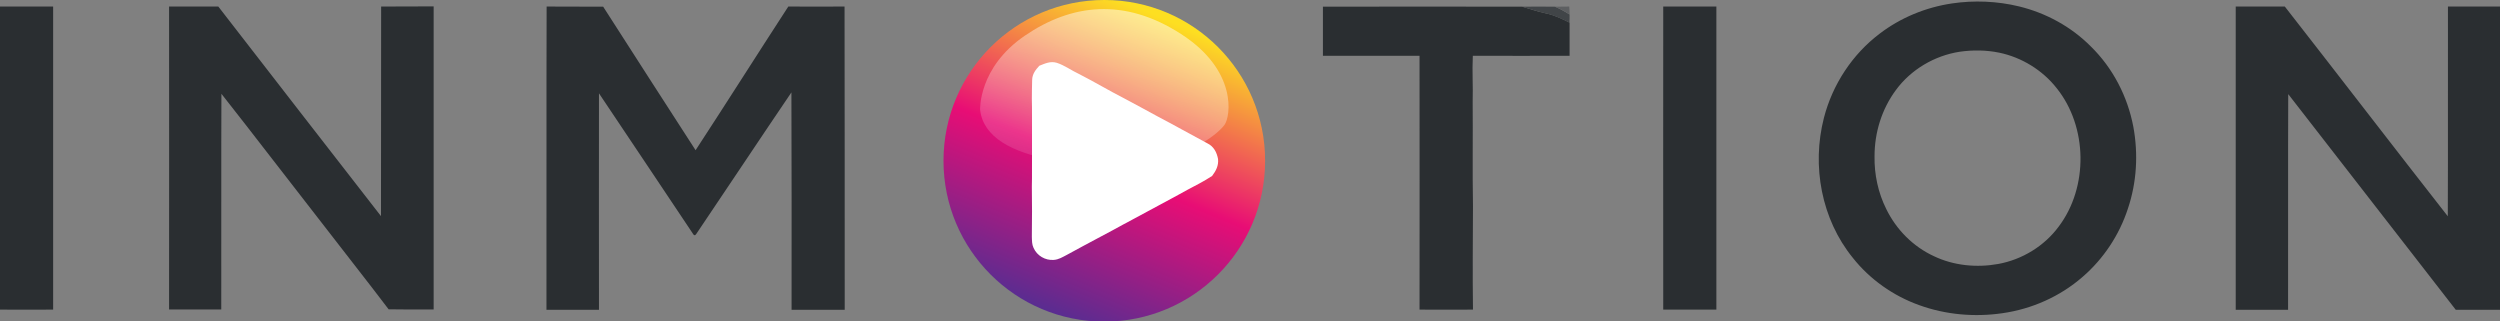
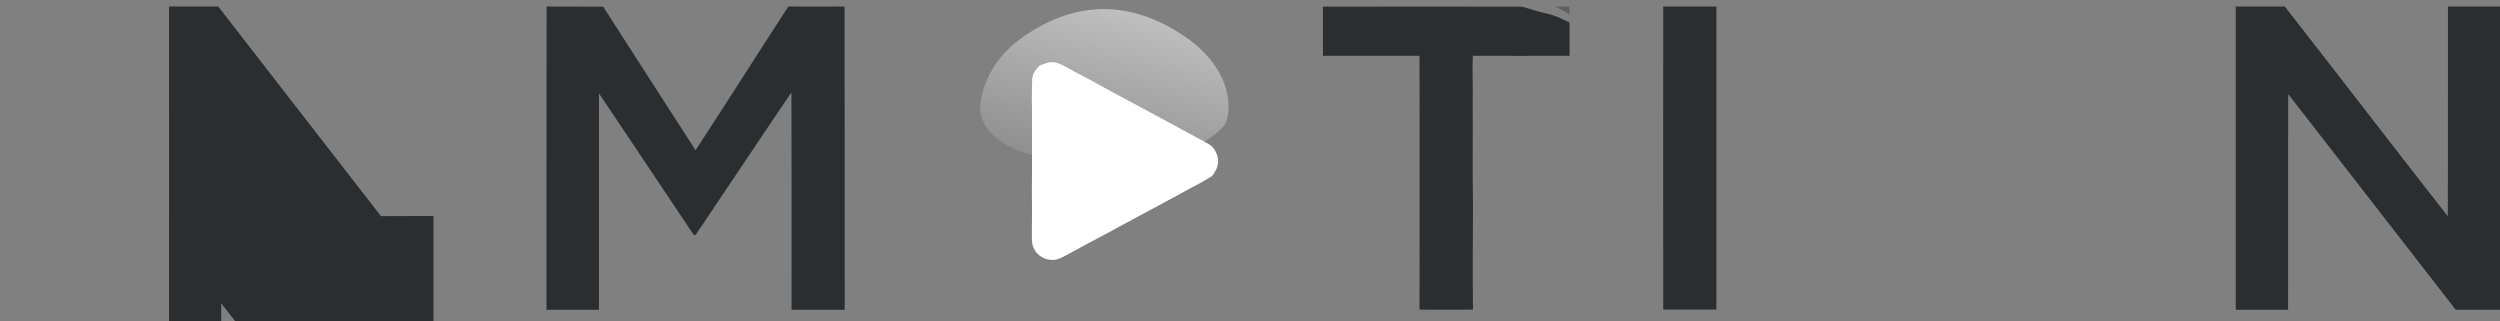
<svg xmlns="http://www.w3.org/2000/svg" version="1.1" id="Layer_1" x="0px" y="0px" viewBox="0 0 1604.4 206.3" style="enable-background:new 0 0 1604.4 206.3;" xml:space="preserve">
  <rect x="0" y="0" width="1604.4" height="206.3" fill="#808080" stroke="none" />
  <style type="text/css">
	.st0{fill:url(#SVGID_1_);}
	.st1{fill:url(#SVGID_00000087378374187377912750000010906501047013743524_);}
	.st2{fill:#2A2E31;}
	.st3{fill:#414548;}
	.st4{fill:#5D5F61;}
	.st5{fill:#FFFFFF;}
</style>
  <g>
    <linearGradient id="SVGID_1_" gradientUnits="userSpaceOnUse" x1="667.085" y1="202.914" x2="746.771" y2="11.848">
      <stop offset="0" style="stop-color:#522E92" />
      <stop offset="0.5" style="stop-color:#E80D75" />
      <stop offset="1" style="stop-color:#FDDF21" />
    </linearGradient>
-     <circle class="st0" cx="708.7" cy="103.2" r="103.2" />
    <linearGradient id="SVGID_00000121244059279683499920000014142191569725462925_" gradientUnits="userSpaceOnUse" x1="698.247" y1="113.767" x2="723.491" y2="5.621">
      <stop offset="0" style="stop-color:#FFFFFF;stop-opacity:0.1" />
      <stop offset="1" style="stop-color:#FFFFFF;stop-opacity:0.5" />
    </linearGradient>
    <path style="fill:url(#SVGID_00000121244059279683499920000014142191569725462925_);" d="M629,70.4c0,0-1.2-27.1,28.7-47.5   c29.9-20.4,63.8-24.6,100.2-1.1c36.4,23.4,31.9,53,27.9,58.4c-4,5.3-19.5,18.8-48.9,23.3S632.8,106.5,629,70.4z" />
-     <path class="st2" d="M0,4.2c11.4,0,22.7,0,34.1,0c0,64.9,0,129.7,0,194.5c-11.4,0.1-22.8,0-34.1,0C0,133.9,0,69.1,0,4.2z" />
-     <path class="st2" d="M108.5,4.2c10.5,0,21.1,0,31.6,0c34.8,44.8,69.5,89.8,104.4,134.5c0.1-44.8,0-89.7,0.1-134.5   c11.2-0.1,22.5,0,33.7-0.1c0,64.8,0,129.7,0,194.5c-9.6,0-19.2,0.1-28.9-0.1c-14.1-18.6-28.7-37-43-55.6   c-21.5-27.5-42.7-55.3-64.3-82.7c-0.2,46.1,0,92.3-0.1,138.4c-11.2,0-22.3,0-33.5,0C108.5,133.9,108.6,69.1,108.5,4.2z" />
+     <path class="st2" d="M108.5,4.2c10.5,0,21.1,0,31.6,0c34.8,44.8,69.5,89.8,104.4,134.5c11.2-0.1,22.5,0,33.7-0.1c0,64.8,0,129.7,0,194.5c-9.6,0-19.2,0.1-28.9-0.1c-14.1-18.6-28.7-37-43-55.6   c-21.5-27.5-42.7-55.3-64.3-82.7c-0.2,46.1,0,92.3-0.1,138.4c-11.2,0-22.3,0-33.5,0C108.5,133.9,108.6,69.1,108.5,4.2z" />
    <path class="st2" d="M350.8,4.2c12.1,0.1,24.2,0,36.3,0.1c19.7,30.8,39.5,61.4,59.3,92.1c20-30.6,39.6-61.6,59.5-92.2   c12,0.1,24.1,0,36.1,0c0.1,64.8,0.1,129.7,0.1,194.6c-11.4,0-22.7,0-34.1,0c0-46.5,0.1-93-0.1-139.5   c-20.5,30.2-40.7,60.7-61.1,90.9c-0.8,1.2-1.5,0.9-2.1-0.2c-20.1-30-40.2-60.2-60.3-90.1c-0.1,46.3,0,92.6,0,138.9   c-11.2,0-22.4,0-33.7,0C350.8,133.9,350.6,69,350.8,4.2z" />
    <path class="st2" d="M849,4.3c42.6-0.1,85.2-0.1,127.9,0c5.1,1.5,10.1,3.2,15.3,4.3c5.4,1.1,10.2,3.5,15.1,5.9c0,7.1,0,14.2,0,21.3   c-20.7,0.1-41.4,0-62.1,0c-0.5,9.9,0.2,19.7-0.1,29.5c0.2,22.4-0.2,44.7,0.2,67c-0.1,22.1-0.3,44.3,0,66.4c-11.4,0-22.9,0.1-34.3,0   c0.1-54.3,0-108.6,0-162.9c-20.7,0-41.4,0-62,0C849,25.3,849,14.8,849,4.3z" />
-     <path class="st3" d="M976.9,4.3c7-0.1,14-0.1,21,0c3.3,1.4,6.4,3.1,9.4,5c0,1.7,0,3.5-0.1,5.2c-4.9-2.4-9.7-4.7-15.1-5.9   C987,7.5,982,5.8,976.9,4.3z" />
    <path class="st4" d="M997.9,4.3c3.1,0,6.1-0.1,9.2-0.1c0.1,1.7,0.2,3.4,0.2,5.1C1004.3,7.4,1001.2,5.6,997.9,4.3z" />
    <path class="st2" d="M1067.4,4.2c11.4,0,22.7,0,34.1,0c0,64.8,0,129.7,0,194.5c-11.3,0-22.7,0-34.1,0   C1067.4,133.9,1067.3,69.1,1067.4,4.2z" />
    <path class="st2" d="M1434.8,4.2c10.5,0,21,0,31.5,0c35,44.8,69.6,89.9,104.6,134.6c0.2-44.8,0-89.7,0.1-134.6   c11.2,0,22.3,0,33.5,0c0,64.9,0,129.7,0,194.6c-9.5,0-19,0-28.5,0c-35.9-46.1-71.6-92.3-107.5-138.4c-0.2,46.1,0,92.3-0.1,138.4   c-11.2,0-22.4,0-33.6,0C1434.8,133.9,1434.8,69.1,1434.8,4.2z" />
-     <path class="st2" d="M1369.1,81.4c-3.7-19.5-13.1-37.7-27.3-51.6c-12.6-12.7-28.8-21.5-46.1-25.7c-14-3.4-28.8-4-43-1.9   c-16.8,2.5-32.9,9.1-46.4,19.4c-17.6,13.3-30.3,32.7-35.8,54.1c-7.9,30.8-1.6,65,18.6,89.8c10.9,13.8,26,24.4,42.5,30.3   c17,6.2,35.7,7.8,53.5,5.2c18.9-2.7,36.9-10.7,51.3-23.2c13.5-11.6,23.7-27,29.2-43.9C1371.3,117,1372.3,98.8,1369.1,81.4z    M1321.2,145.4c-9.3,12.6-23.5,21.2-38.8,24c-13.8,2.5-28.6,1.1-41.3-5c-13.3-6.1-24.2-17.1-30.6-30.3c-5.2-10.4-7.7-22.2-7.5-33.8   c0-15.2,4.6-30.2,13.7-42.5c9.7-13.2,24.8-22.1,41-24.6c8.4-1.2,17-1.1,25.3,0.6c14.4,3,27.8,11.2,36.9,22.8   C1339.8,81.4,1340.3,120.1,1321.2,145.4z" />
    <path class="st5" d="M678.2,40.3c5,1.6,9.5,5,14.3,7.2c9.8,5,19.3,10.7,29.1,15.7c7.1,3.7,14,7.6,21.1,11.4   c10.7,5.6,21.3,11.6,32,17.3c4.2,2,6.2,5.8,7,10.2c0.4,4.2-1.3,7.5-3.8,10.8c-2.6,1.7-5.3,3.3-8.1,4.8c-5.1,2.6-10,5.4-15,8.1   c-9.4,5.1-18.8,10.1-28.2,15.2c-4.1,2.2-8.3,4.4-12.4,6.7c-6.4,3.3-12.7,6.9-19.1,10.2c-3.5,1.9-7,3.8-10.5,5.7   c-2.7,1.4-5.2,3-8.4,3.2c-5.4,0.4-10.7-2.7-12.9-7.7c-1.1-2.3-1-4.6-1.1-7.1l0-0.5c0.2-10.6,0.1-21.2,0-31.8   c0.2-7.1,0-14.2,0.1-21.4c0-2.3,0-4.6,0-7c0-3.1,0-6.3,0-9.4c0-2.6,0-5.2,0-7.7c0-3.6,0-7.2-0.1-10.8c0.1-4.1,0-8.2,0.2-12.2   c0.1-3.7,2.2-6.4,4.6-9C670.8,40.7,674.1,39.1,678.2,40.3z" />
  </g>
</svg>